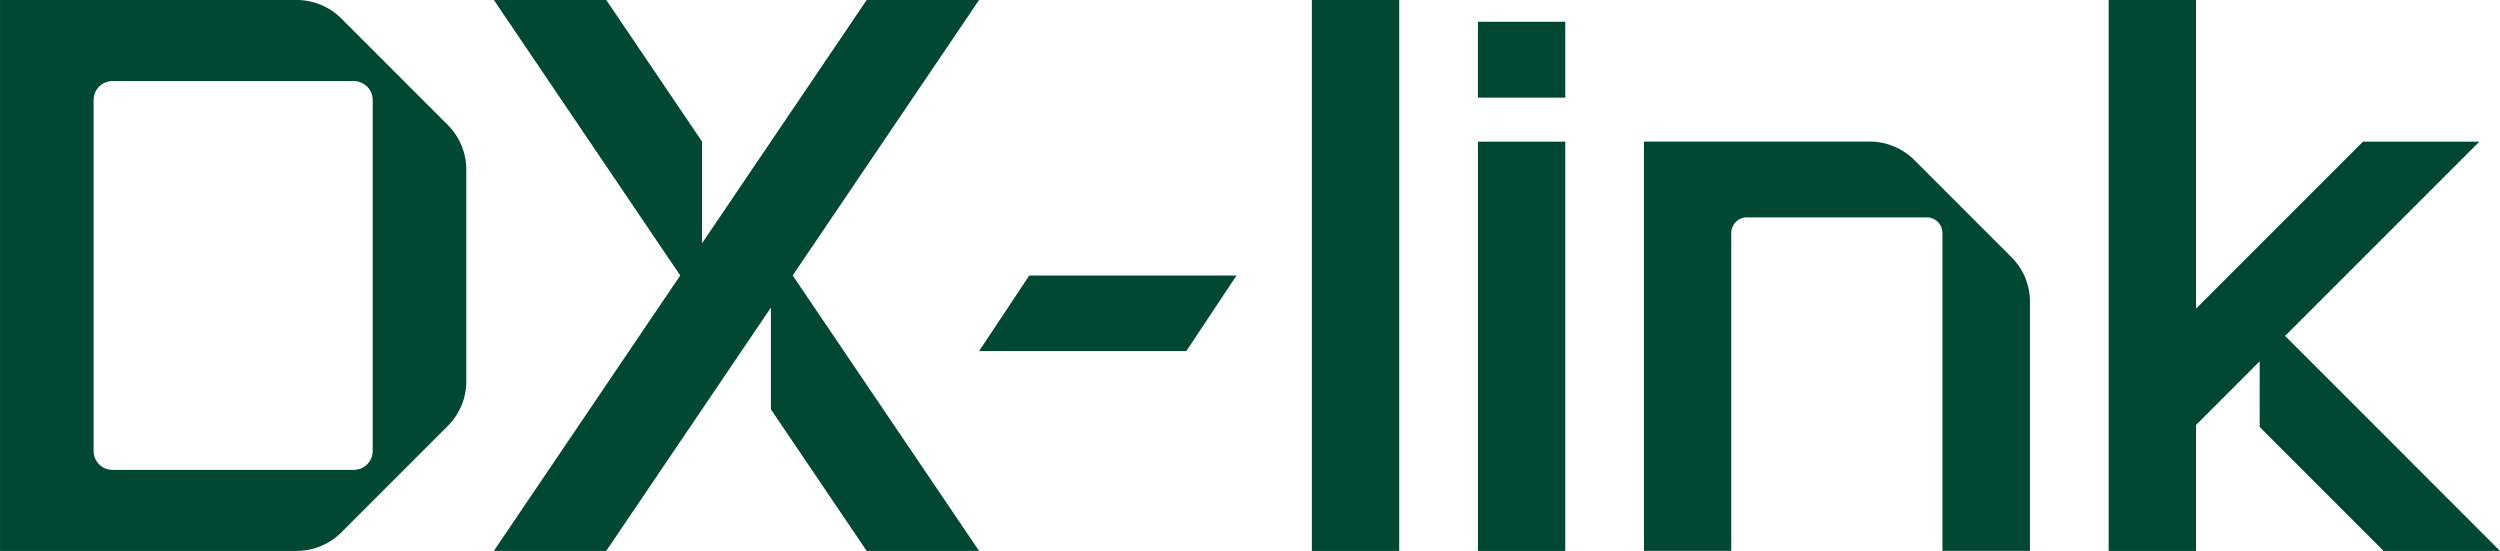
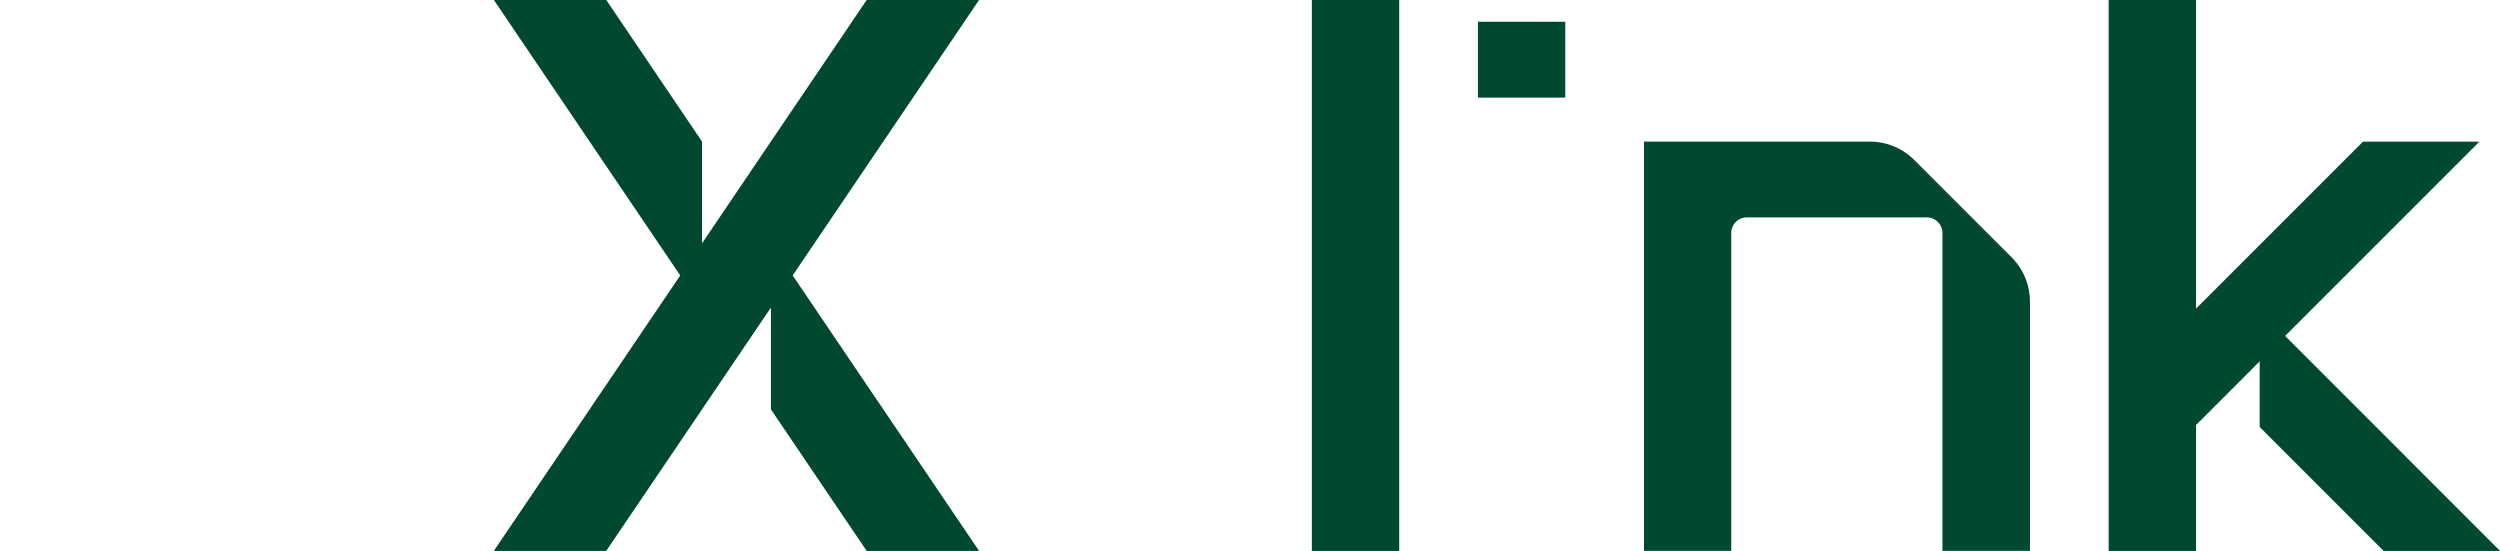
<svg xmlns="http://www.w3.org/2000/svg" width="175.039" height="38.574" viewBox="0 0 175.039 38.574">
  <defs>
    <style>
      .cls-1 {
        fill: none;
      }

      .cls-2 {
        clip-path: url(#clip-path);
      }

      .cls-3 {
        fill: #004831;
      }
    </style>
    <clipPath id="clip-path">
      <rect id="長方形_1105" data-name="長方形 1105" class="cls-1" width="175.039" height="38.574" />
    </clipPath>
  </defs>
  <g id="グループ_1740" data-name="グループ 1740" transform="translate(0 -1.914)">
    <g id="グループ_1739" data-name="グループ 1739" class="cls-2" transform="translate(0 1.914)">
      <path id="パス_307" data-name="パス 307" class="cls-3" d="M354.155,29.143H338.341V57.8h6.111V35.548a1.1,1.1,0,0,1,1.1-1.1H358.14a1.1,1.1,0,0,1,1.1,1.1V57.8h6.127V40.356a4.408,4.408,0,0,0-1.291-3.117l-6.805-6.805a4.408,4.408,0,0,0-3.117-1.291" transform="translate(-223.238 -19.229)" />
-       <path id="パス_308" data-name="パス 308" class="cls-3" d="M31.357,8.756,23.893,1.292A4.433,4.433,0,0,0,20.775,0H0V38.573H20.775a4.433,4.433,0,0,0,3.118-1.291l7.464-7.464A4.422,4.422,0,0,0,32.648,26.7V11.874a4.436,4.436,0,0,0-1.291-3.118m-5.264,22.82A1.327,1.327,0,0,1,24.764,32.9H7.876a1.321,1.321,0,0,1-1.322-1.322V7A1.321,1.321,0,0,1,7.876,5.677H24.764A1.327,1.327,0,0,1,26.093,7Z" transform="translate(0.001 -0.001)" />
      <rect id="長方形_1102" data-name="長方形 1102" class="cls-3" width="6.116" height="38.57" transform="translate(91.851 0.002)" />
-       <rect id="長方形_1103" data-name="長方形 1103" class="cls-3" width="6.116" height="28.652" transform="translate(103.477 9.92)" />
      <rect id="長方形_1104" data-name="長方形 1104" class="cls-3" width="6.115" height="5.312" transform="translate(103.478 1.523)" />
      <path id="パス_309" data-name="パス 309" class="cls-3" d="M461.381,38.573h-8.148l-8.679-8.678V25.3L440.1,29.755v8.818h-6.12V0h6.12V21.607L451.787,9.921h8.148l-13.6,13.6Z" transform="translate(-286.342 -0.001)" />
-       <path id="パス_310" data-name="パス 310" class="cls-3" d="M201.5,61.993h14.509l3.514-5.29H205.012Z" transform="translate(-132.949 -37.412)" />
      <path id="パス_311" data-name="パス 311" class="cls-3" d="M122.561,19.287l13.05,19.286h-7.869l-6.705-9.91V21.535L109.507,38.573h-7.869l13.05-19.286L101.639,0h7.869l6.705,9.91v7.127L127.742,0h7.869Z" transform="translate(-67.061 -0.001)" />
    </g>
  </g>
</svg>